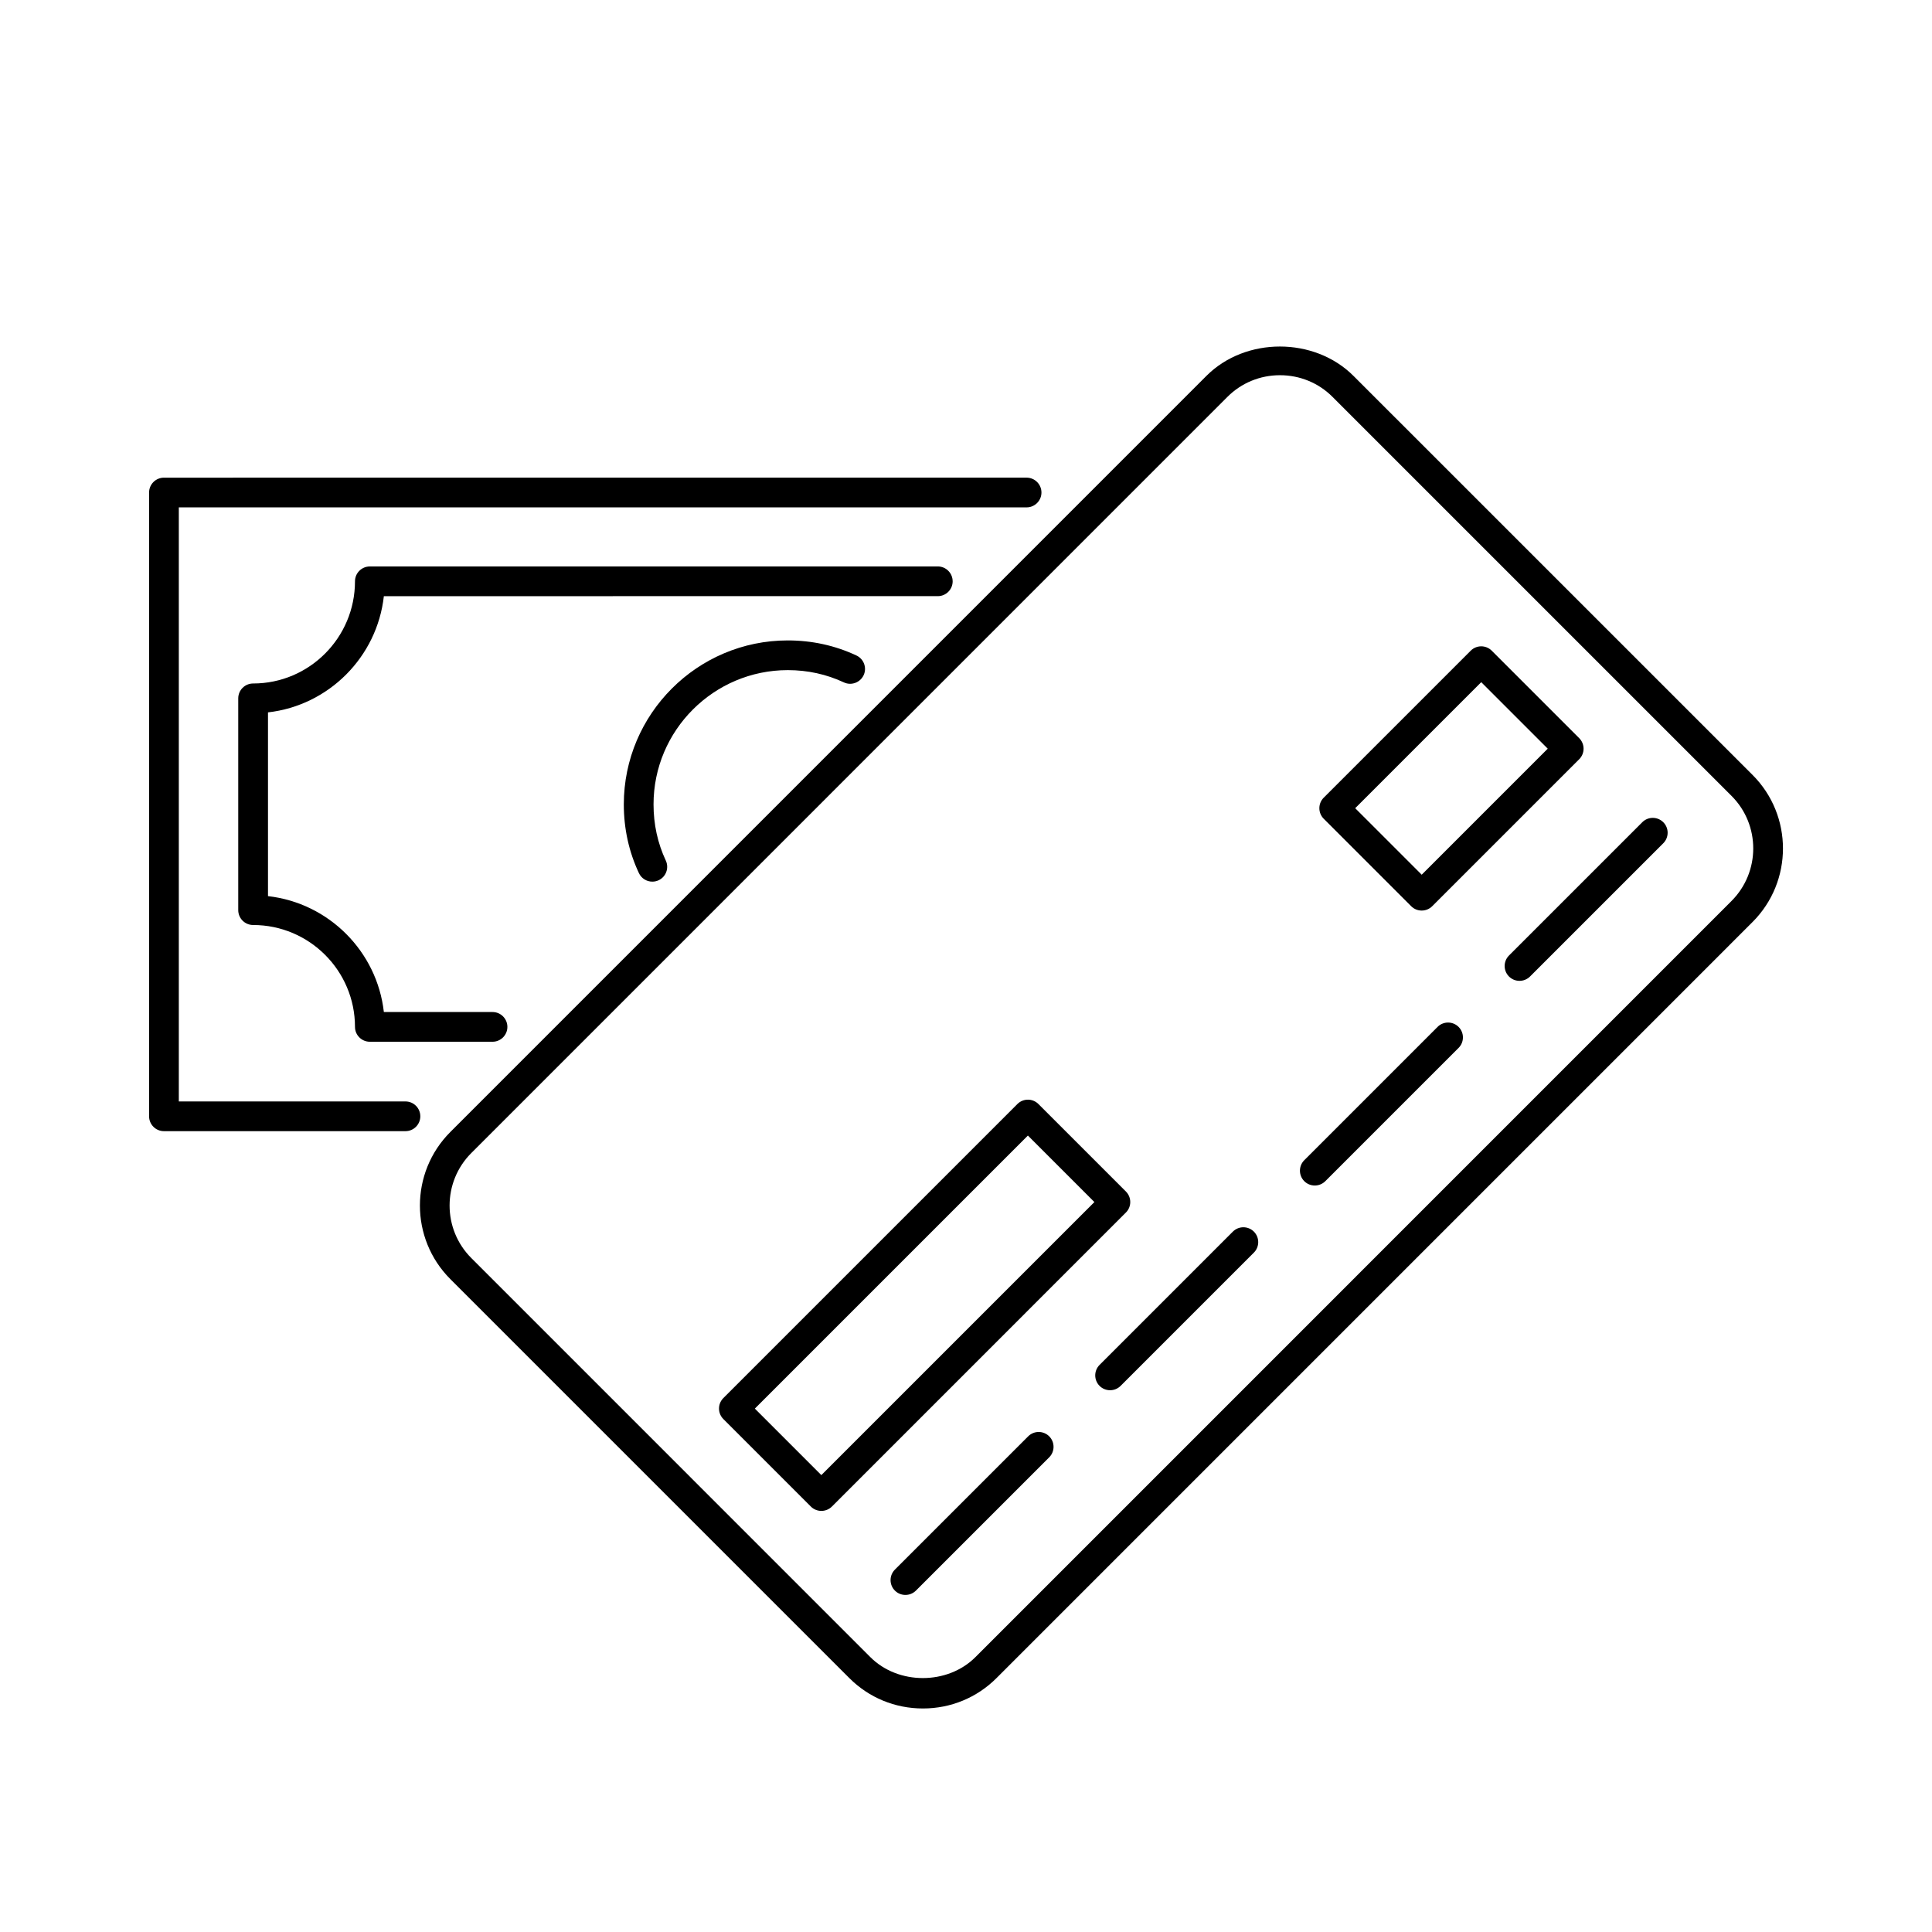
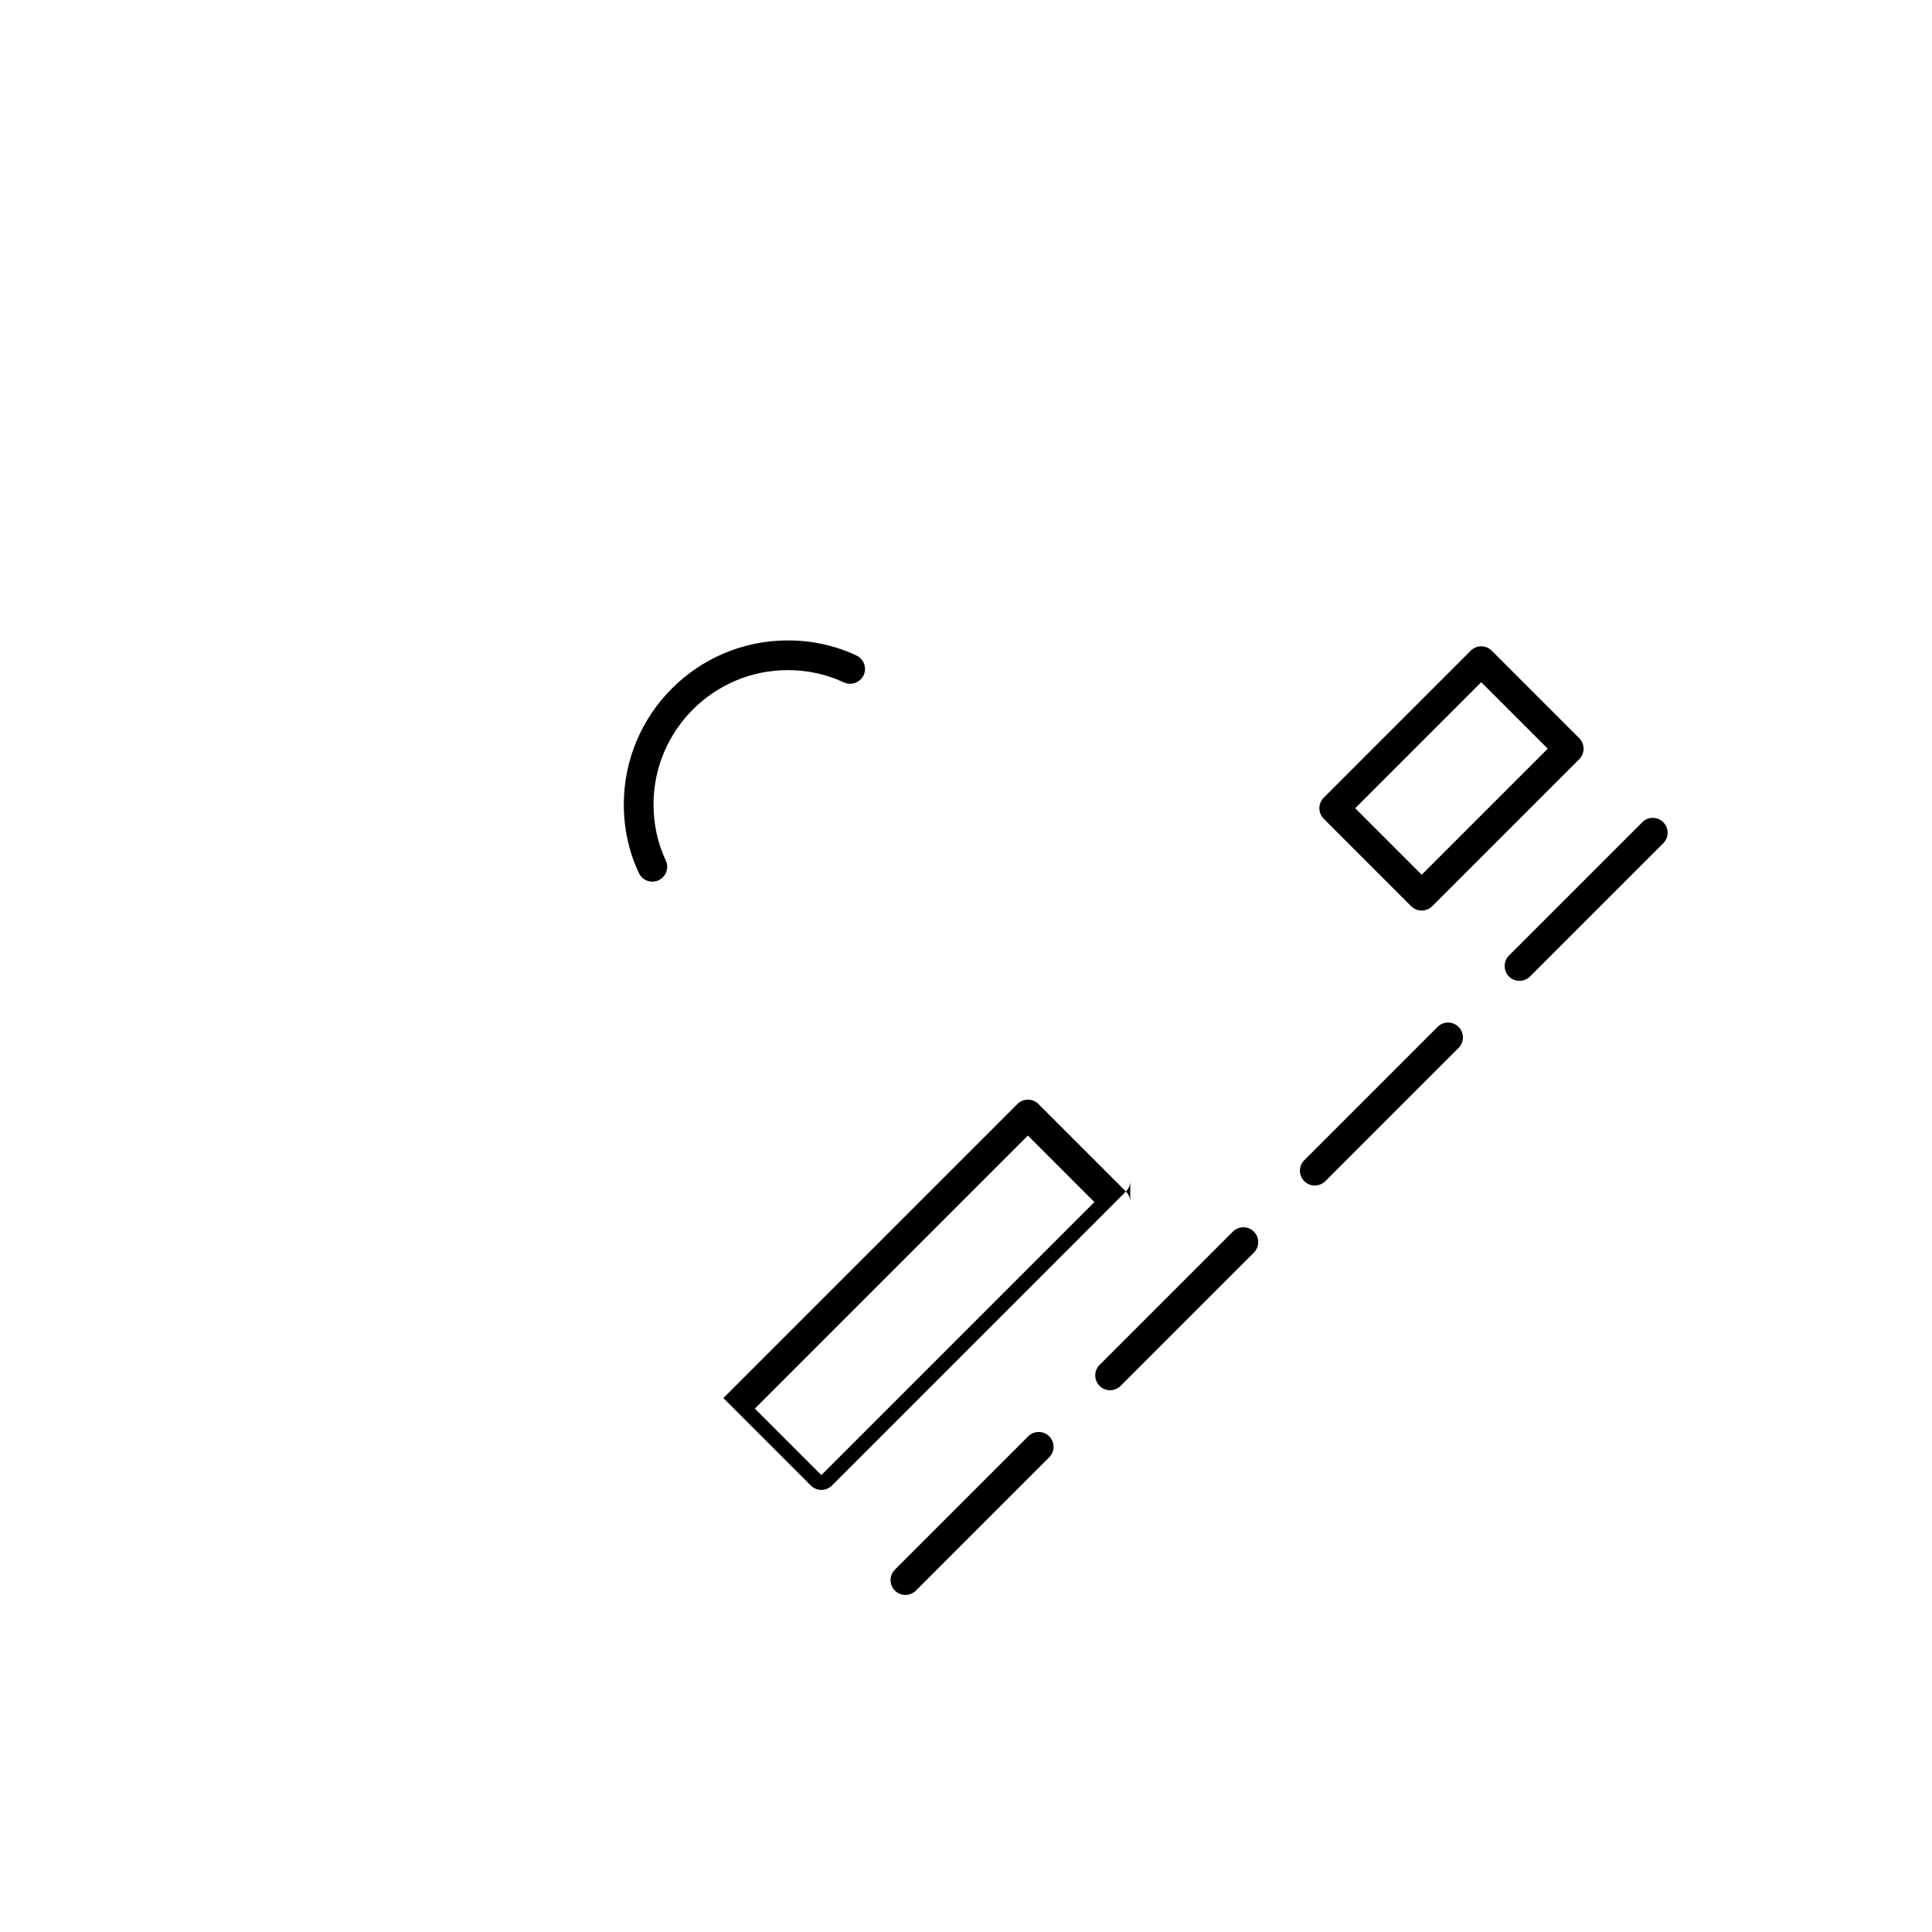
<svg xmlns="http://www.w3.org/2000/svg" fill="#000000" width="800px" height="800px" version="1.1" viewBox="144 144 512 512">
  <g>
-     <path d="m502.68 243.61c-10.367-10.359-28.598-10.375-38.965 0l-200.38 200.39c-10.738 10.746-10.738 28.223 0 38.965l105.76 105.76c5.188 5.188 12.105 8.039 19.492 8.039 7.375 0 14.297-2.859 19.484-8.039l200.38-200.39c10.738-10.746 10.738-28.223 0-38.965zm100.19 139.16-200.38 200.39c-7.398 7.398-20.453 7.391-27.836 0l-105.75-105.76c-7.676-7.676-7.676-20.16 0-27.836l200.38-200.39c3.699-3.699 8.645-5.738 13.918-5.738 5.281 0 10.227 2.039 13.926 5.738l105.76 105.76c7.656 7.672 7.656 20.156-0.02 27.832z" />
-     <path d="m443.53 462.55c0-1.047-0.418-2.047-1.148-2.785l-23.191-23.191c-1.535-1.535-4.031-1.535-5.566 0l-77.926 77.926c-1.535 1.535-1.535 4.031 0 5.566l23.191 23.191c0.738 0.738 1.738 1.148 2.785 1.148s2.047-0.418 2.785-1.148l77.926-77.934c0.734-0.727 1.145-1.727 1.145-2.773zm-81.863 72.367-17.625-17.625 72.359-72.359 17.625 17.625z" />
+     <path d="m443.53 462.55c0-1.047-0.418-2.047-1.148-2.785l-23.191-23.191c-1.535-1.535-4.031-1.535-5.566 0l-77.926 77.926l23.191 23.191c0.738 0.738 1.738 1.148 2.785 1.148s2.047-0.418 2.785-1.148l77.926-77.934c0.734-0.727 1.145-1.727 1.145-2.773zm-81.863 72.367-17.625-17.625 72.359-72.359 17.625 17.625z" />
    <path d="m517.98 384.16c0.77 0.77 1.777 1.148 2.785 1.148 1.008 0 2.016-0.387 2.785-1.148l38.965-38.965c0.738-0.738 1.148-1.738 1.148-2.785s-0.418-2.047-1.148-2.785l-23.191-23.191c-1.535-1.535-4.031-1.535-5.566 0l-38.965 38.965c-0.738 0.738-1.148 1.738-1.148 2.785s0.418 2.047 1.148 2.785zm18.562-59.379 17.625 17.625-33.402 33.402-17.625-17.625z" />
    <path d="m579.22 361.9-35.32 35.32c-1.535 1.535-1.535 4.031 0 5.566 0.77 0.77 1.777 1.148 2.785 1.148s2.016-0.387 2.785-1.148l35.32-35.32c1.535-1.535 1.535-4.031 0-5.566-1.535-1.535-4.035-1.543-5.57 0z" />
    <path d="m524.97 416.14-35.32 35.32c-1.535 1.535-1.535 4.031 0 5.566 0.77 0.77 1.777 1.148 2.785 1.148 1.008 0 2.016-0.387 2.785-1.148l35.32-35.32c1.535-1.535 1.535-4.031 0-5.566-1.535-1.535-4.039-1.543-5.57 0z" />
    <path d="m470.72 470.39-35.32 35.32c-1.535 1.535-1.535 4.031 0 5.566 0.77 0.77 1.777 1.148 2.785 1.148s2.016-0.387 2.785-1.148l35.32-35.32c1.535-1.535 1.535-4.031 0-5.566-1.535-1.535-4.027-1.535-5.57 0z" />
    <path d="m416.48 524.64-35.32 35.32c-1.535 1.535-1.535 4.031 0 5.566 0.77 0.77 1.777 1.148 2.785 1.148 1.008 0 2.016-0.387 2.785-1.148l35.32-35.32c1.535-1.535 1.535-4.031 0-5.566-1.535-1.535-4.039-1.535-5.57 0z" />
-     <path d="m187.45 443.77h64c2.172 0 3.938-1.762 3.938-3.938 0-2.172-1.762-3.938-3.938-3.938l-60.062 0.004v-157.44h224.67c2.172 0 3.938-1.762 3.938-3.938 0-2.172-1.762-3.938-3.938-3.938l-228.61 0.004c-2.172 0-3.938 1.762-3.938 3.938v165.31c0.004 2.172 1.766 3.934 3.938 3.934z" />
-     <path d="m396.46 298.05c0-2.172-1.762-3.938-3.938-3.938l-150.51 0.004c-2.172 0-3.938 1.762-3.938 3.938 0 14.934-12.105 27.078-27 27.078-2.172 0-3.938 1.762-3.938 3.938v56.129c0 2.172 1.762 3.938 3.938 3.938 14.895 0 27 12.113 27 27 0 2.172 1.762 3.938 3.938 3.938h32.512c2.172 0 3.938-1.762 3.938-3.938 0-2.172-1.762-3.938-3.938-3.938h-28.797c-1.812-16.09-14.617-28.898-30.707-30.715v-48.695c16.09-1.82 28.906-14.664 30.707-30.797l146.8-0.004c2.172 0 3.938-1.766 3.938-3.938z" />
    <path d="m352.77 321.59c5.258 0 10.258 1.094 14.863 3.25 1.953 0.922 4.305 0.07 5.234-1.891 0.922-1.969 0.07-4.312-1.898-5.234-5.652-2.652-11.773-3.996-18.199-3.996-23.961 0-43.453 19.492-43.453 43.453 0 6.438 1.348 12.562 4 18.207 0.668 1.434 2.086 2.266 3.559 2.266 0.559 0 1.133-0.117 1.676-0.371 1.969-0.93 2.809-3.273 1.883-5.234-2.148-4.59-3.242-9.59-3.242-14.863-0.004-19.621 15.961-35.586 35.578-35.586z" />
  </g>
</svg>